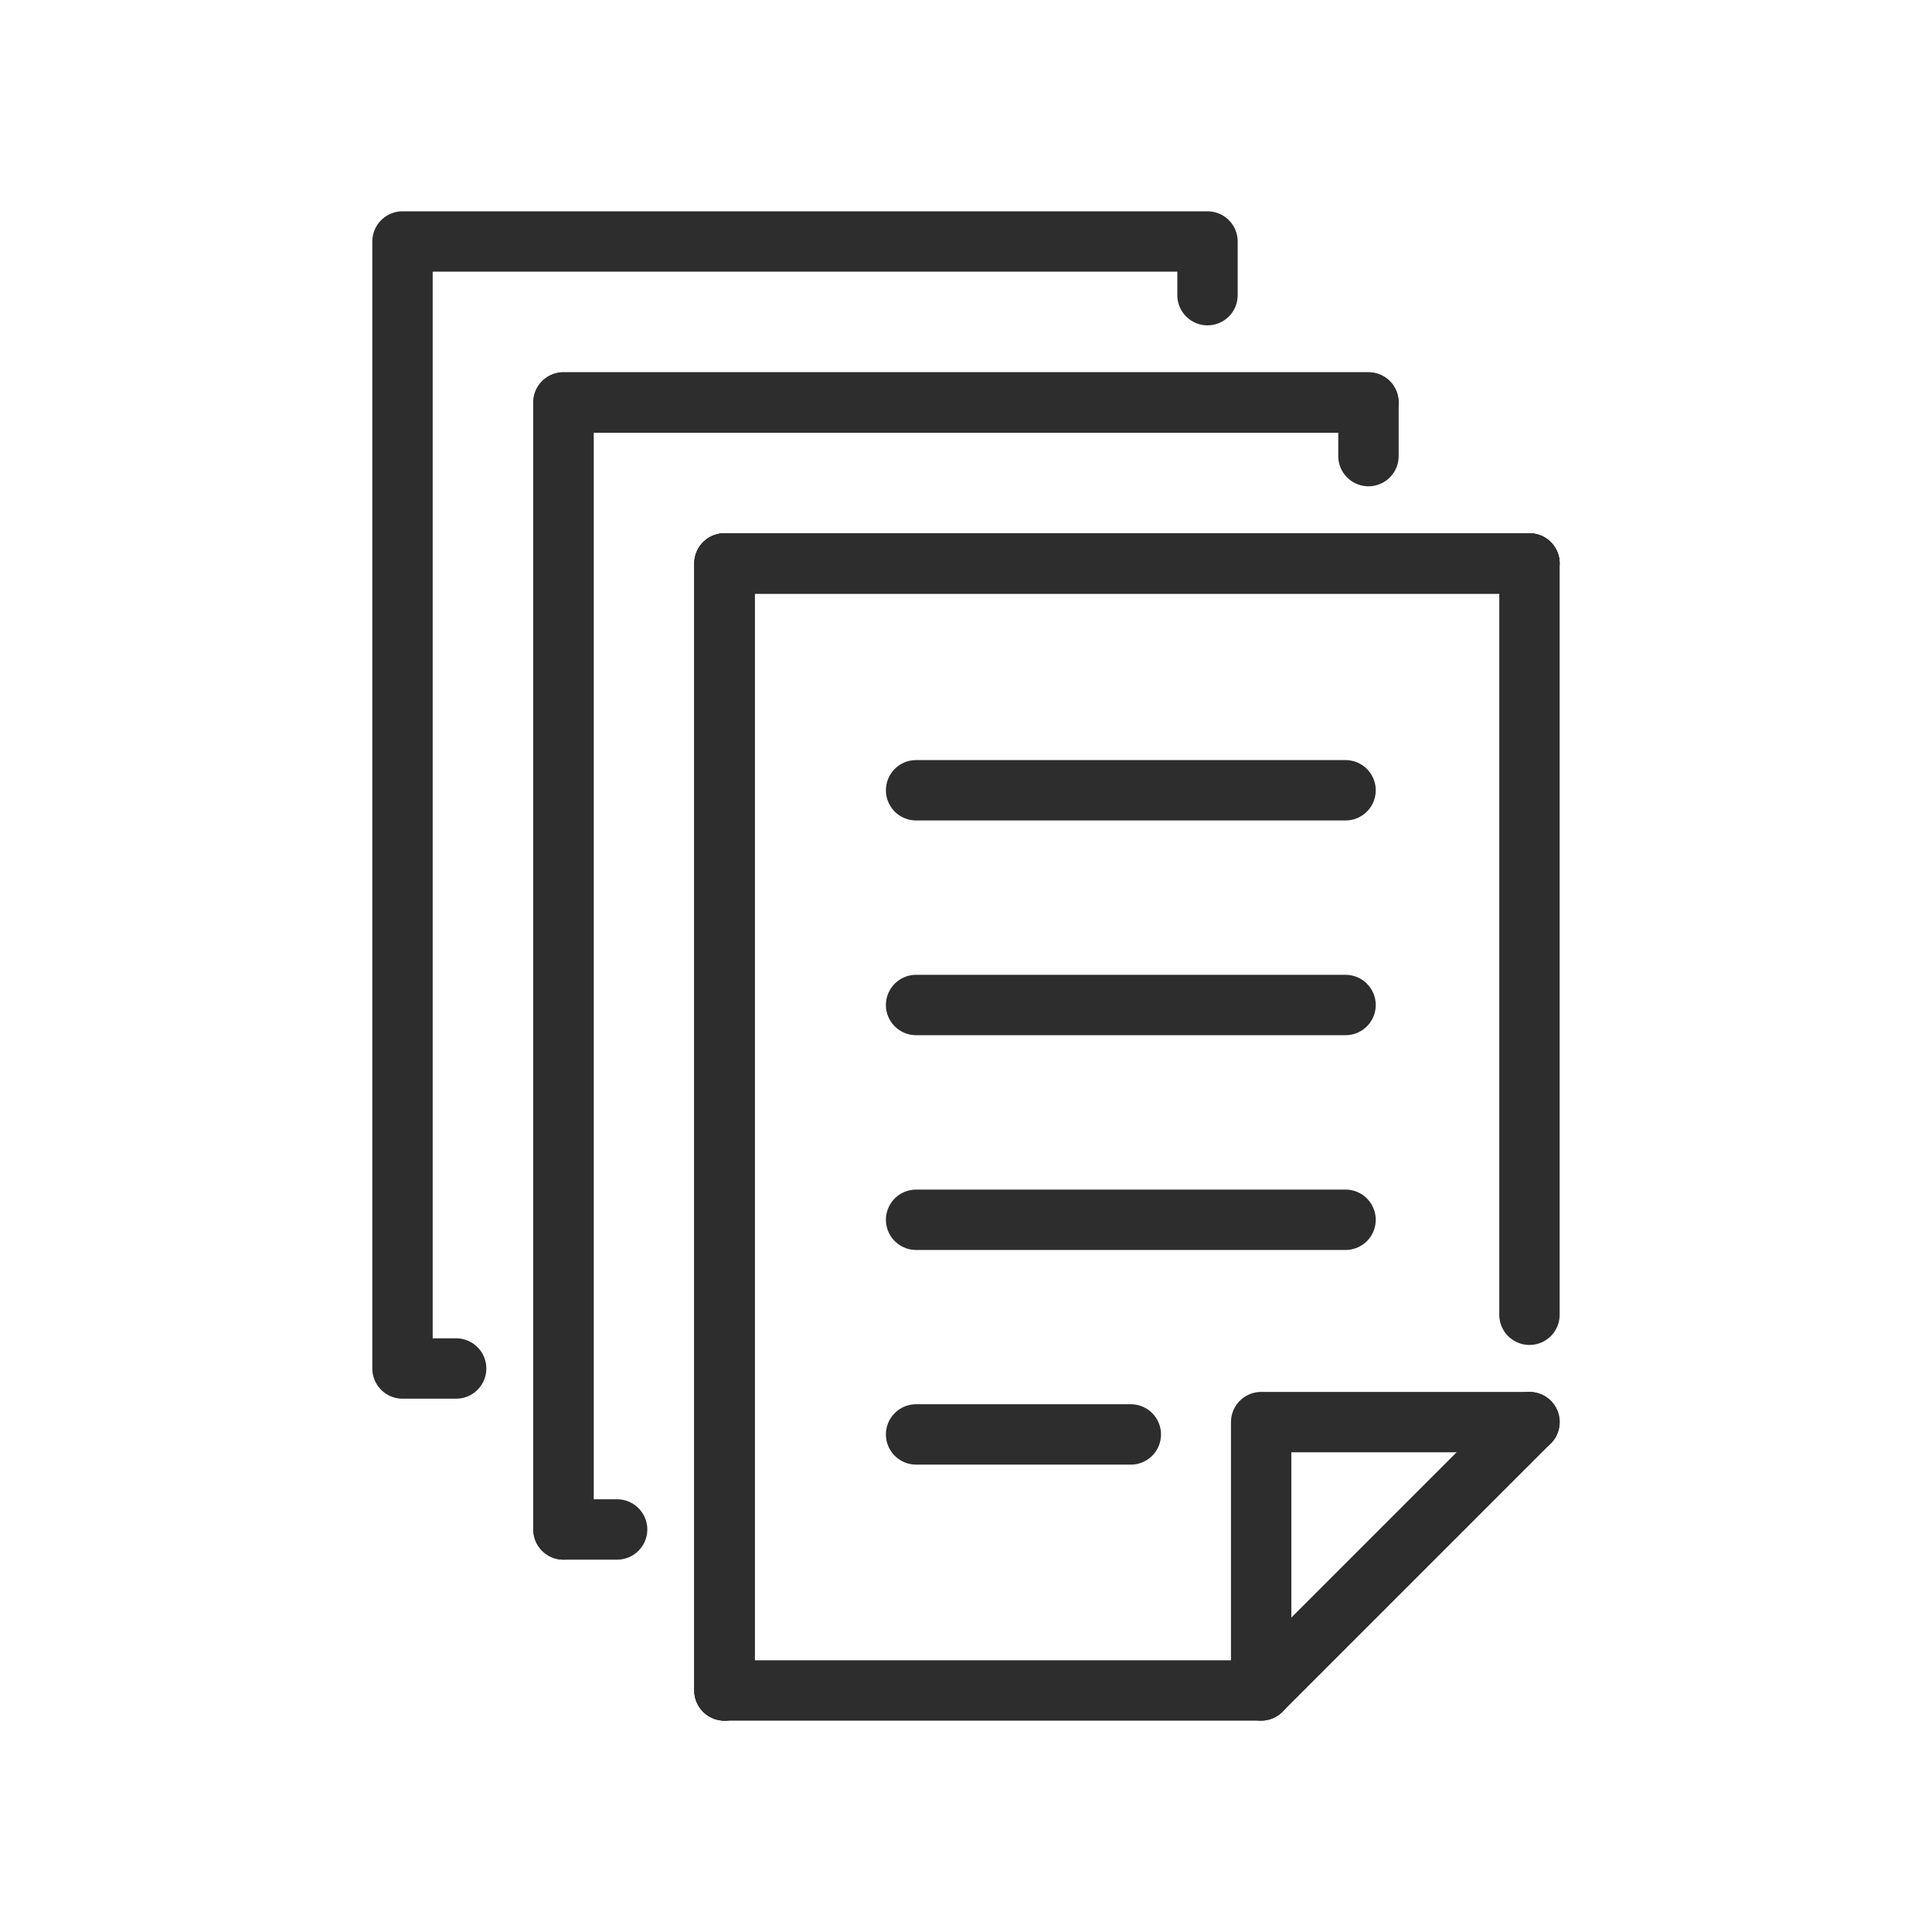
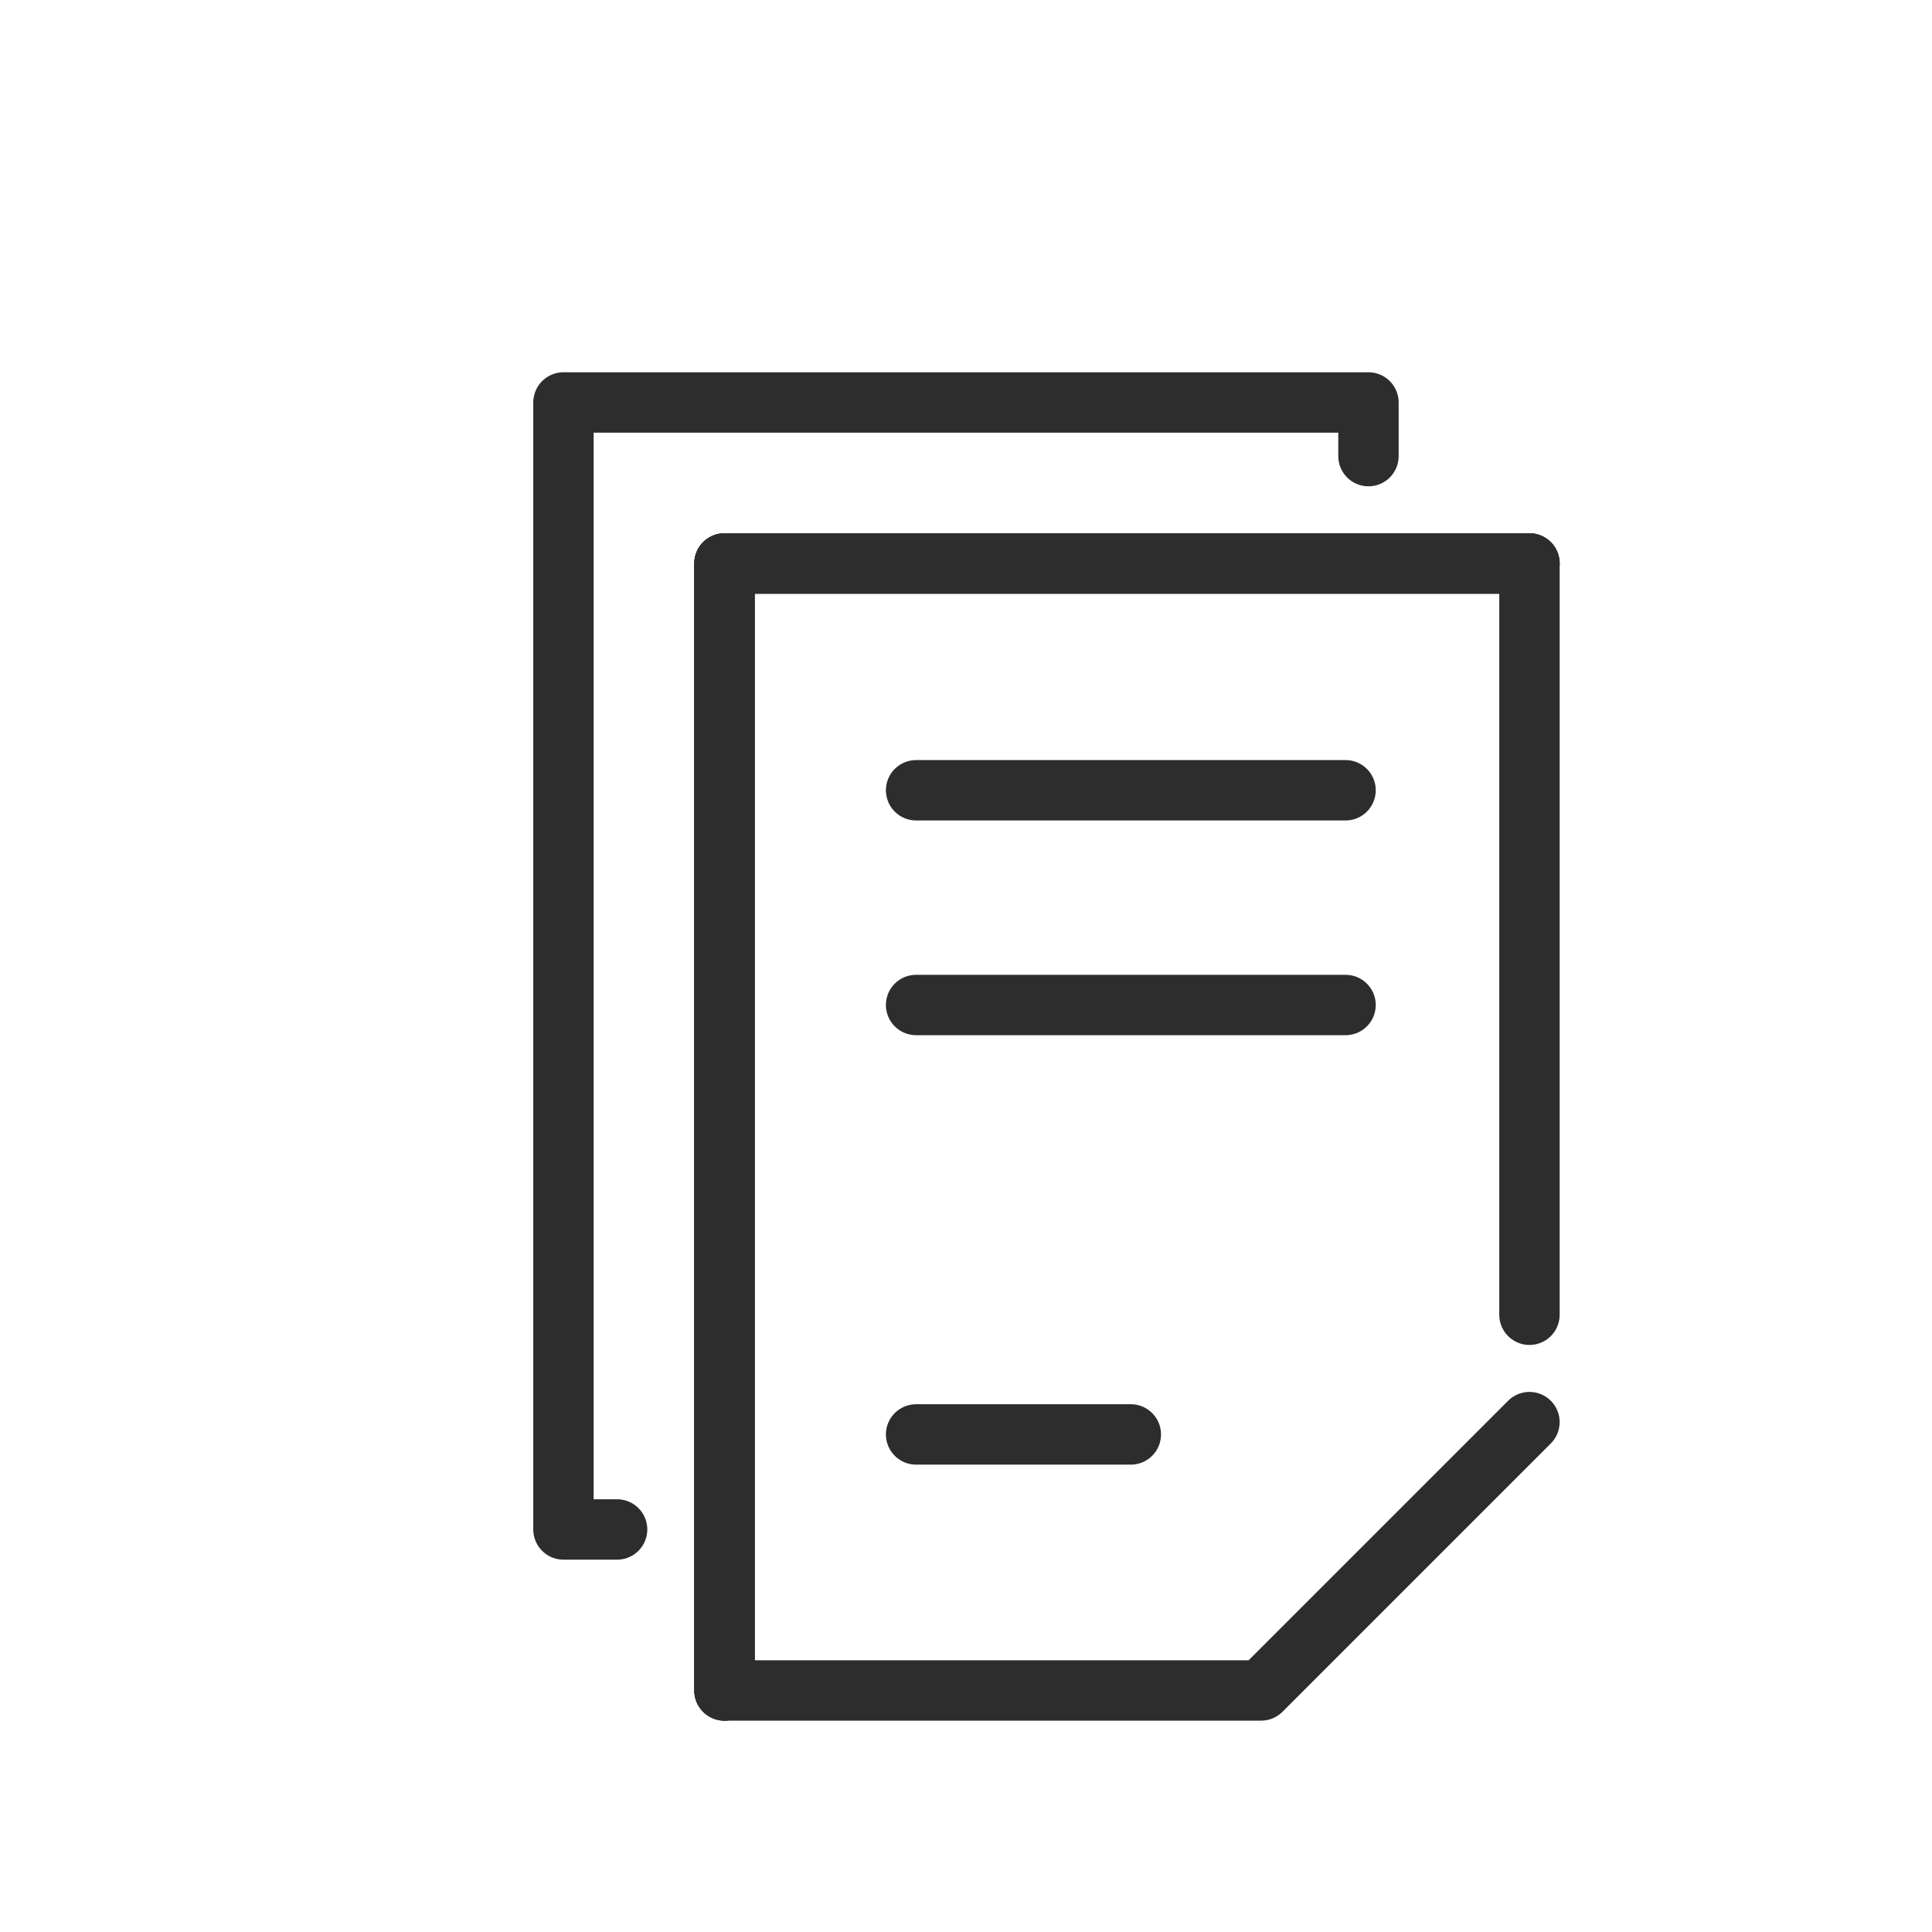
<svg xmlns="http://www.w3.org/2000/svg" id="a" viewBox="0 0 48 48">
  <defs>
    <style>.n{fill:none;stroke:#2d2d2d;stroke-linecap:round;stroke-linejoin:round;stroke-width:1.5px;}</style>
  </defs>
  <path id="b" class="n" d="M37.999,35.332l-6.667,6.667h-13.333V13.999h20v18.666" />
  <path id="c" class="n" d="M17.999,41.999V13.999h20" />
  <path id="d" class="n" d="M17.999,41.999V13.999h20" />
-   <path id="e" class="n" d="M13.999,37.999V9.999h20" />
  <path id="f" class="n" d="M33.999,11.332v-1.333H13.999v28h1.333" />
-   <path id="g" class="n" d="M30,7.333v-1.333H10v28h1.333" />
  <line id="h" class="n" x1="22.76" y1="19.634" x2="33.43" y2="19.634" />
  <line id="i" class="n" x1="22.76" y1="24.969" x2="33.43" y2="24.969" />
-   <line id="j" class="n" x1="22.76" y1="30.305" x2="33.43" y2="30.305" />
  <line id="k" class="n" x1="22.76" y1="35.638" x2="28.095" y2="35.638" />
-   <path id="l" class="n" d="M31.333,41.999v-6.667h6.667" />
</svg>